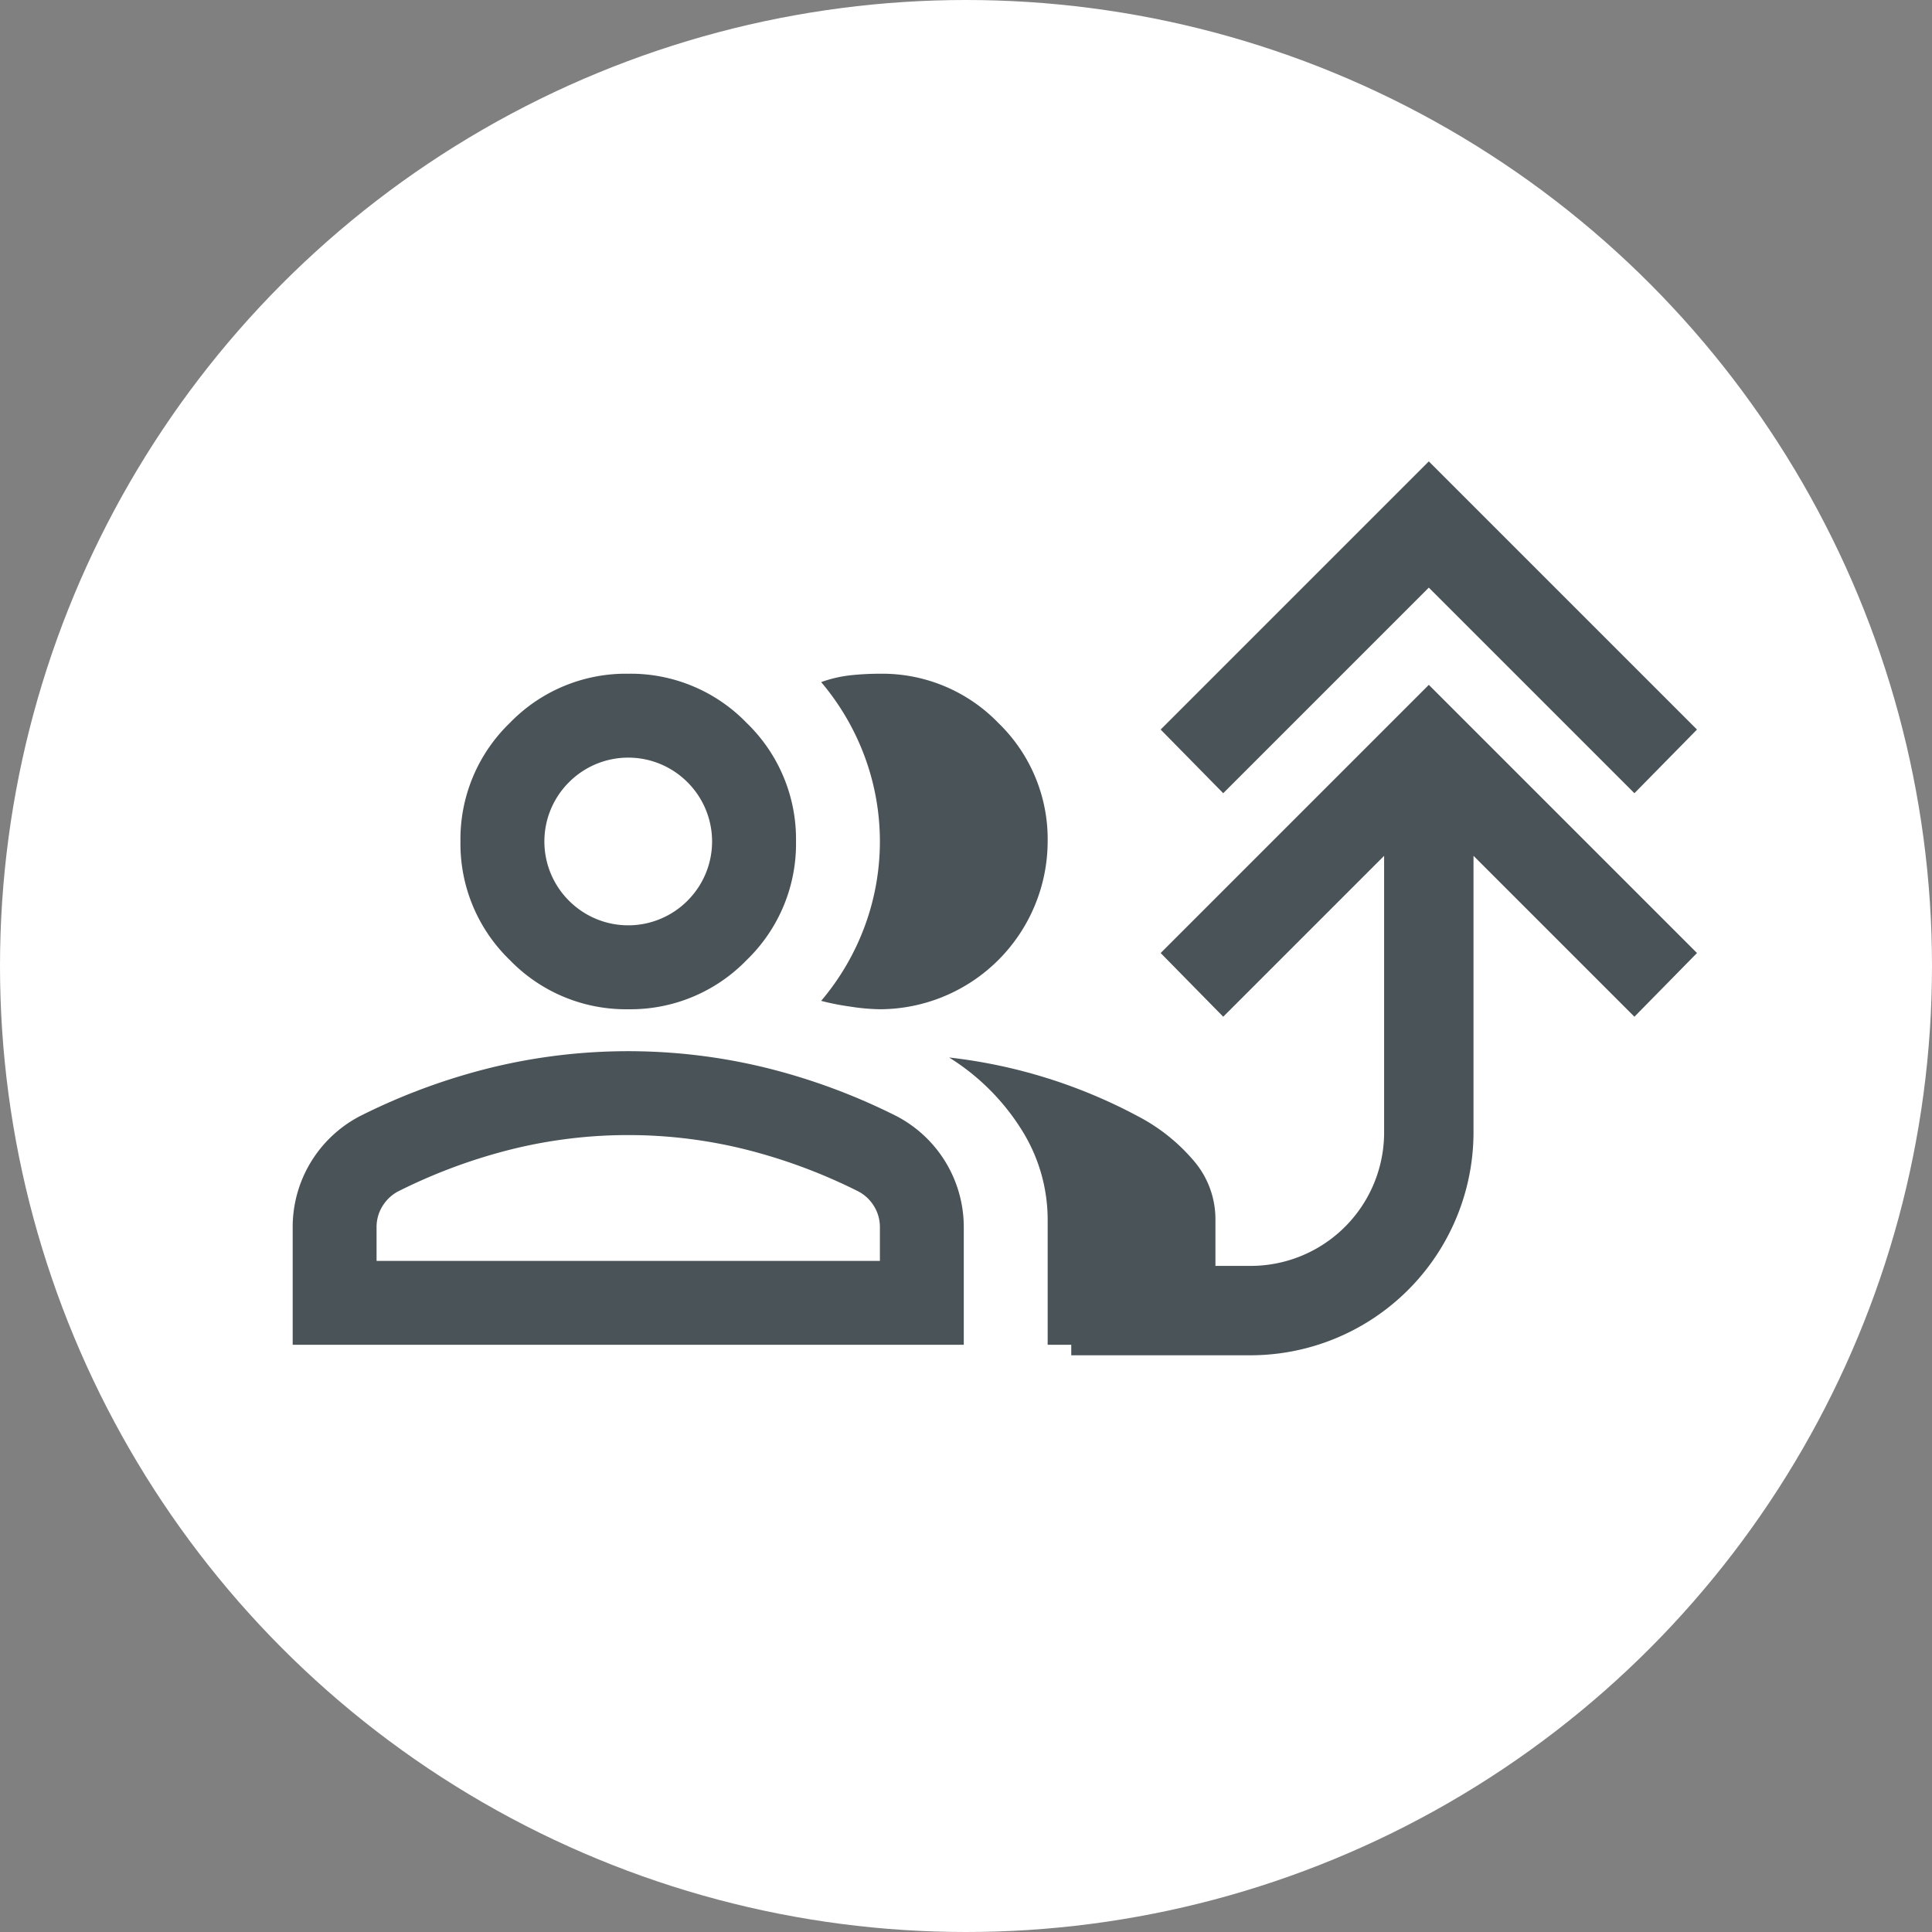
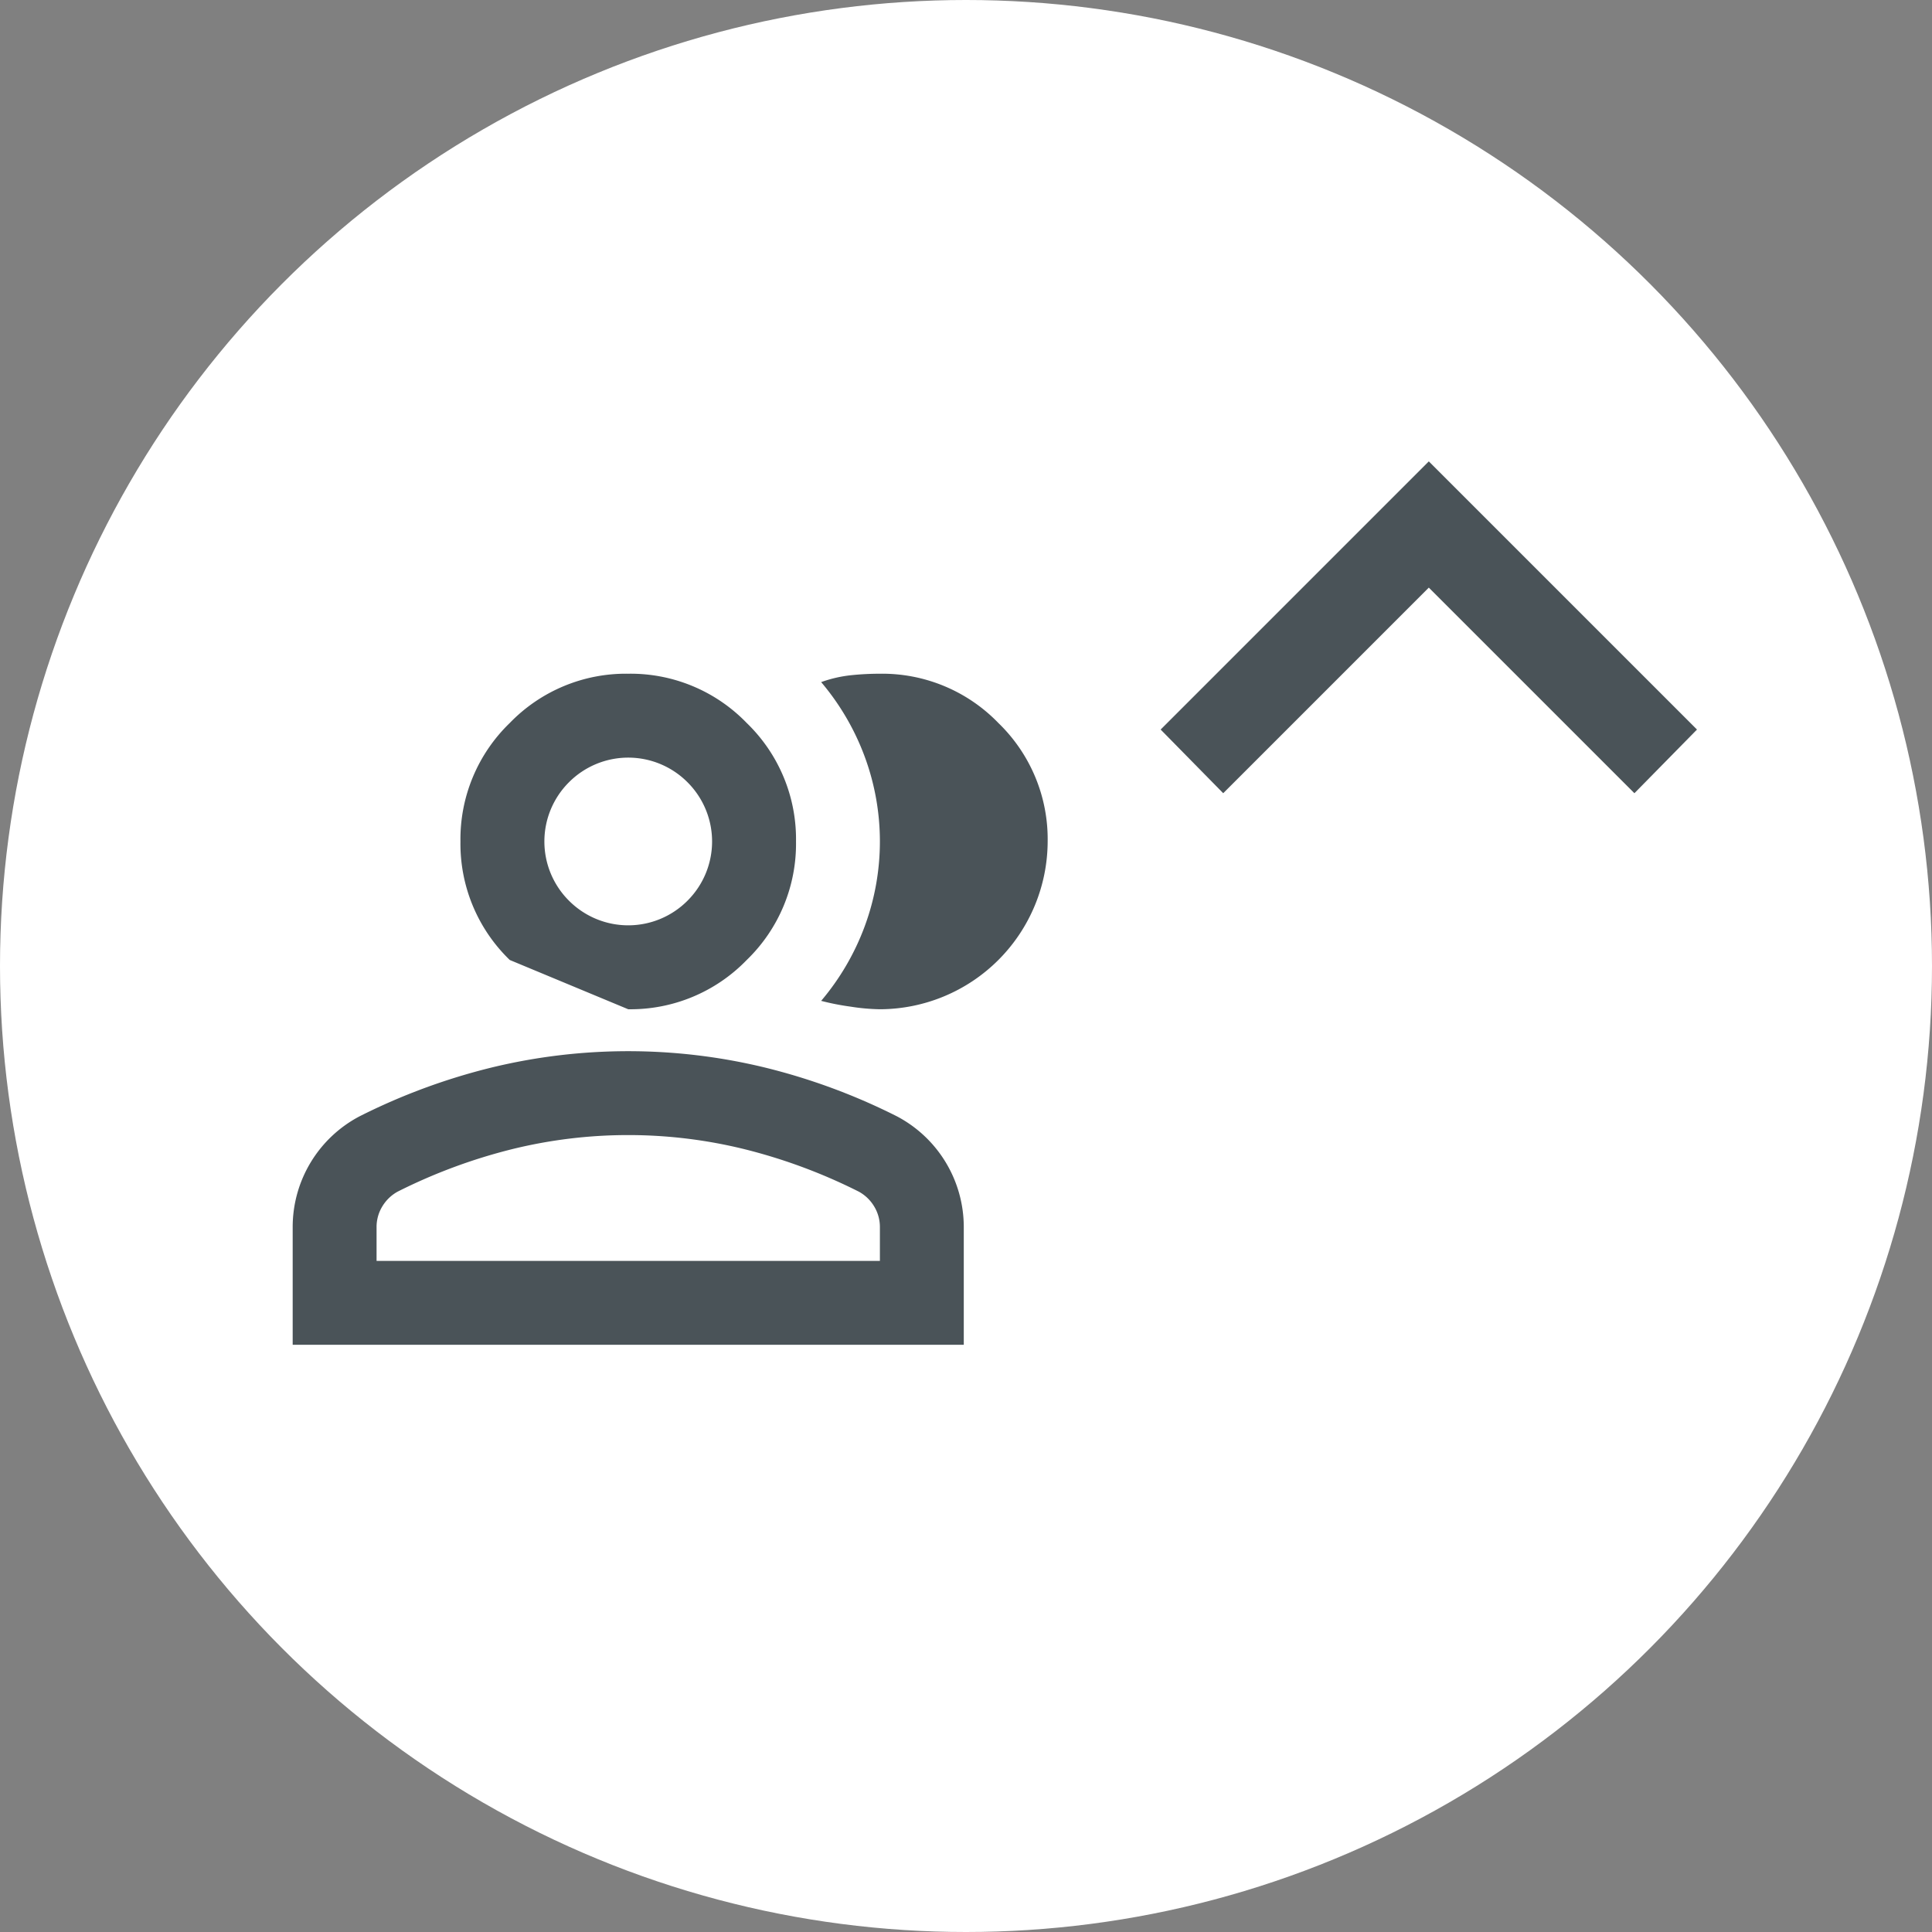
<svg xmlns="http://www.w3.org/2000/svg" width="67" height="67" viewBox="0 0 67 67">
  <rect x="0" y="0" width="67" height="67" fill="#808080" stroke="none" />
  <defs>
    <clipPath id="clip-path">
      <rect id="長方形_1572" data-name="長方形 1572" width="48.7" height="31" fill="#4a5358" />
    </clipPath>
  </defs>
  <g id="merit_illust02" transform="translate(-1109 -1940)">
    <circle id="楕円形_102" data-name="楕円形 102" cx="33.5" cy="33.5" r="33.5" transform="translate(1109 1940)" fill="#fff" />
    <g id="グループ_307" data-name="グループ 307" transform="translate(1119.15 1956)">
      <path id="パス_1176" data-name="パス 1176" d="M39.4,0,30.1,9.3l2.17,2.208,7.13-7.13,7.13,7.13L48.7,9.3Z" fill="#4a5358" />
      <g id="グループ_306" data-name="グループ 306">
        <g id="グループ_305" data-name="グループ 305" clip-path="url(#clip-path)">
-           <path id="パス_1177" data-name="パス 1177" d="M30.1,17.05l2.17,2.209,5.58-5.58V23.25A4.63,4.63,0,0,1,33.2,27.9H32V26.273a3.106,3.106,0,0,0-.691-1.946,6.434,6.434,0,0,0-2-1.618,18.176,18.176,0,0,0-6.545-2.036A7.863,7.863,0,0,1,25.291,23.2a5.852,5.852,0,0,1,.891,3.073v4.363H27V31h6.2a7.74,7.74,0,0,0,7.75-7.75V13.679l5.58,5.58L48.7,17.05l-9.3-9.3Z" fill="#4a5358" />
          <path id="パス_1178" data-name="パス 1178" d="M18.327,18.709a8.731,8.731,0,0,0,1.018.2A7.211,7.211,0,0,0,20.364,19a5.835,5.835,0,0,0,5.818-5.818,5.6,5.6,0,0,0-1.709-4.109,5.6,5.6,0,0,0-4.109-1.709,9.662,9.662,0,0,0-1.019.054,4.425,4.425,0,0,0-1.018.237,8.621,8.621,0,0,1,1.509,2.581,8.48,8.48,0,0,1,0,5.891,8.626,8.626,0,0,1-1.509,2.582" fill="#4a5358" />
          <path id="パス_1179" data-name="パス 1179" d="M20.946,22.709a21.593,21.593,0,0,0-4.582-1.691,20.1,20.1,0,0,0-9.455,0,21.613,21.613,0,0,0-4.582,1.691A4.337,4.337,0,0,0,0,26.563v4.073H23.273V26.563a4.342,4.342,0,0,0-2.327-3.854m-.582,5.018H2.909V26.563a1.371,1.371,0,0,1,.2-.727,1.421,1.421,0,0,1,.527-.509A19.062,19.062,0,0,1,7.6,23.854a16.838,16.838,0,0,1,8.073,0,19.033,19.033,0,0,1,3.963,1.473,1.408,1.408,0,0,1,.528.509,1.371,1.371,0,0,1,.2.727Z" fill="#4a5358" />
-           <path id="パス_1180" data-name="パス 1180" d="M11.636,19a5.605,5.605,0,0,0,4.11-1.709,5.6,5.6,0,0,0,1.709-4.109,5.6,5.6,0,0,0-1.709-4.109,5.6,5.6,0,0,0-4.11-1.709A5.6,5.6,0,0,0,7.528,9.073a5.6,5.6,0,0,0-1.71,4.109,5.6,5.6,0,0,0,1.71,4.109A5.6,5.6,0,0,0,11.636,19M9.582,11.127a2.9,2.9,0,0,1,4.109,0,2.9,2.9,0,0,1,0,4.109,2.9,2.9,0,0,1-4.109,0,2.9,2.9,0,0,1,0-4.109" fill="#4a5358" />
+           <path id="パス_1180" data-name="パス 1180" d="M11.636,19a5.605,5.605,0,0,0,4.11-1.709,5.6,5.6,0,0,0,1.709-4.109,5.6,5.6,0,0,0-1.709-4.109,5.6,5.6,0,0,0-4.11-1.709A5.6,5.6,0,0,0,7.528,9.073a5.6,5.6,0,0,0-1.71,4.109,5.6,5.6,0,0,0,1.71,4.109M9.582,11.127a2.9,2.9,0,0,1,4.109,0,2.9,2.9,0,0,1,0,4.109,2.9,2.9,0,0,1-4.109,0,2.9,2.9,0,0,1,0-4.109" fill="#4a5358" />
        </g>
      </g>
    </g>
  </g>
</svg>